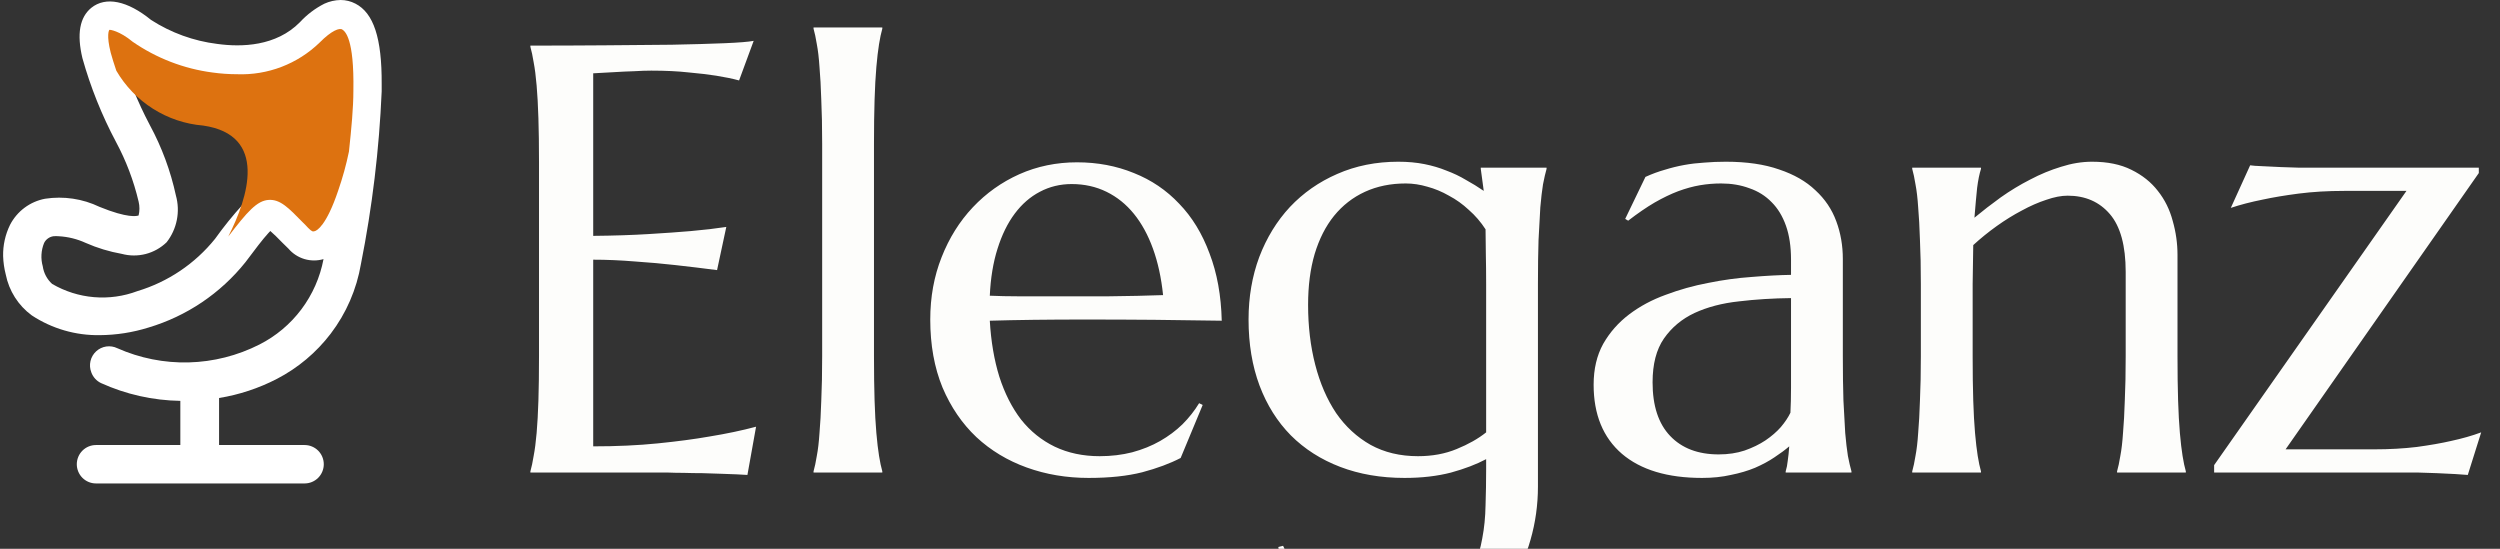
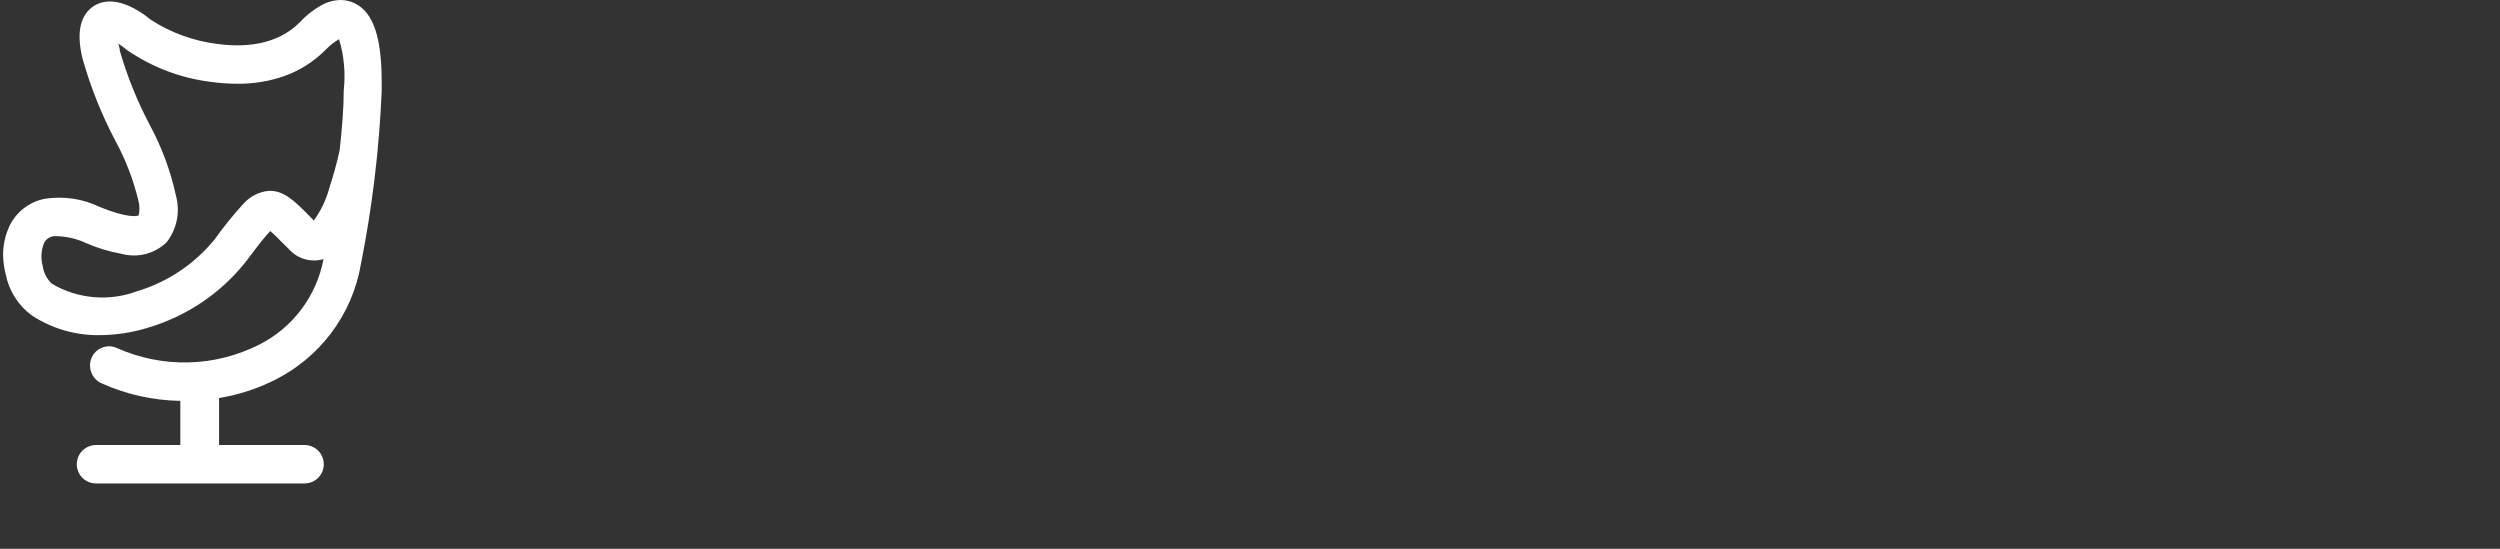
<svg xmlns="http://www.w3.org/2000/svg" width="164" height="36" viewBox="0 0 164 36" fill="none">
  <rect x="0" y="0" width="164" height="36" fill="#333333" stroke="none" />
  <g clip-path="url(#clip0_1_849)">
    <path d="M23.319 0.24C23.017 0.082 22.683 -2.42645e-05 22.343 5.36335e-09C21.977 0.007 21.616 0.088 21.283 0.24C20.678 0.546 20.134 0.958 19.674 1.457C18.109 3.043 15.851 3.103 14.242 2.88C12.701 2.688 11.222 2.152 9.914 1.311C8.357 0.043 6.937 -0.249 5.988 0.514C5.226 1.14 5.03 2.229 5.406 3.814C5.939 5.717 6.676 7.556 7.604 9.3C8.27 10.537 8.771 11.857 9.093 13.226C9.165 13.524 9.165 13.836 9.093 14.134C8.982 14.177 8.391 14.331 6.527 13.569C5.418 13.036 4.175 12.851 2.959 13.037C2.471 13.128 2.009 13.33 1.611 13.627C1.212 13.924 0.886 14.309 0.658 14.751C0.346 15.388 0.191 16.091 0.205 16.8C0.217 17.205 0.275 17.608 0.376 18C0.589 19.081 1.2 20.041 2.087 20.691C3.409 21.561 4.962 22.012 6.544 21.986C7.626 21.979 8.701 21.811 9.734 21.489C12.242 20.743 14.463 19.248 16.099 17.203C16.74 16.346 17.236 15.694 17.596 15.3L17.733 15.154C17.938 15.326 18.212 15.6 18.537 15.934L18.922 16.311C19.199 16.635 19.563 16.872 19.971 16.994C20.38 17.115 20.814 17.116 21.223 16.997C20.997 18.192 20.5 19.32 19.771 20.292C19.041 21.264 18.098 22.055 17.014 22.603C15.576 23.332 13.994 23.732 12.383 23.774C10.772 23.815 9.172 23.497 7.698 22.843C7.473 22.733 7.219 22.694 6.971 22.73C6.723 22.767 6.491 22.877 6.307 23.047C6.122 23.218 5.993 23.439 5.936 23.684C5.879 23.929 5.897 24.186 5.988 24.42C6.043 24.575 6.128 24.718 6.238 24.84C6.348 24.962 6.481 25.061 6.629 25.131C8.265 25.872 10.035 26.269 11.83 26.297V29.194H6.296C5.962 29.194 5.642 29.327 5.406 29.563C5.171 29.8 5.038 30.12 5.038 30.454C5.038 30.788 5.171 31.109 5.406 31.345C5.642 31.581 5.962 31.714 6.296 31.714H19.982C20.316 31.714 20.636 31.581 20.872 31.345C21.107 31.109 21.24 30.788 21.24 30.454C21.24 30.12 21.107 29.8 20.872 29.563C20.636 29.327 20.316 29.194 19.982 29.194H14.371V26.109C15.692 25.894 16.971 25.472 18.16 24.857C19.542 24.142 20.748 23.129 21.693 21.891C22.715 20.55 23.396 18.979 23.678 17.314C24.42 13.583 24.875 9.801 25.038 6C25.038 5.837 25.038 5.674 25.038 5.511C25.055 2.494 24.508 0.857 23.319 0.24ZM22.549 5.931C22.549 7.037 22.446 8.357 22.283 9.849C22.099 10.691 21.87 11.524 21.599 12.343C21.396 13.109 21.051 13.831 20.581 14.469L20.35 14.22L20.299 14.169C19.315 13.174 18.588 12.454 17.579 12.523C16.931 12.601 16.338 12.923 15.919 13.423C15.271 14.135 14.666 14.885 14.106 15.669C12.793 17.299 11.018 18.494 9.016 19.097C8.107 19.439 7.133 19.575 6.166 19.493C5.198 19.412 4.261 19.115 3.421 18.626C3.087 18.324 2.87 17.915 2.805 17.469C2.663 16.965 2.694 16.428 2.891 15.943C2.949 15.823 3.036 15.72 3.143 15.643C3.251 15.565 3.376 15.515 3.507 15.497C3.621 15.487 3.735 15.487 3.849 15.497C4.462 15.53 5.062 15.678 5.62 15.934C6.378 16.268 7.174 16.509 7.989 16.654C8.504 16.792 9.045 16.794 9.561 16.661C10.076 16.527 10.549 16.262 10.932 15.891C11.266 15.463 11.495 14.963 11.6 14.43C11.706 13.897 11.685 13.346 11.539 12.823C11.19 11.21 10.614 9.654 9.828 8.203C9.009 6.652 8.349 5.02 7.861 3.334C7.861 3.154 7.793 2.991 7.758 2.863C7.953 2.979 8.137 3.114 8.306 3.266C9.958 4.409 11.864 5.133 13.857 5.374C14.425 5.452 14.996 5.493 15.568 5.494C16.576 5.505 17.579 5.348 18.537 5.031C19.613 4.666 20.589 4.052 21.385 3.24C21.639 2.98 21.927 2.755 22.241 2.571C22.57 3.659 22.674 4.802 22.549 5.931Z" fill="white" />
-     <path d="M23.182 5.949C23.182 7.08 23.053 8.417 22.891 9.943C22.711 10.815 22.474 11.674 22.181 12.514C21.402 14.829 20.778 15.129 20.65 15.163C20.521 15.197 20.479 15.214 20.213 14.949C20.094 14.82 19.974 14.692 19.854 14.58C18.93 13.637 18.383 13.063 17.621 13.114C16.86 13.166 16.236 13.869 14.97 15.523C16.287 12.952 17.596 8.854 13.327 8.237C12.159 8.141 11.03 7.763 10.039 7.136C9.047 6.51 8.221 5.652 7.63 4.637C7.476 4.2 7.356 3.78 7.262 3.454C6.971 2.297 7.151 1.997 7.168 1.963C7.185 1.929 7.844 2.023 8.708 2.743C10.269 3.82 12.063 4.511 13.943 4.757C14.476 4.831 15.013 4.868 15.551 4.869C16.547 4.907 17.54 4.742 18.47 4.386C19.401 4.029 20.25 3.488 20.966 2.794C21.762 1.989 22.275 1.817 22.454 1.937C22.634 2.057 23.241 2.503 23.182 5.949Z" fill="#DD7210" />
-     <path d="M34.793 2.992C36.421 2.992 38.035 2.986 39.637 2.973C41.251 2.96 42.729 2.947 44.07 2.934C45.411 2.908 46.557 2.875 47.508 2.836C48.458 2.797 49.103 2.745 49.441 2.68L48.484 5.277C48.055 5.16 47.553 5.056 46.98 4.965C46.486 4.887 45.88 4.815 45.164 4.75C44.461 4.672 43.647 4.633 42.723 4.633C42.41 4.633 42.033 4.646 41.59 4.672C41.16 4.685 40.743 4.704 40.34 4.73C39.871 4.757 39.396 4.783 38.914 4.809V15.473C40.255 15.46 41.466 15.421 42.547 15.355C43.628 15.29 44.546 15.225 45.301 15.16C46.186 15.082 46.967 14.991 47.645 14.887L47.039 17.719C46.141 17.602 45.223 17.491 44.285 17.387C43.478 17.296 42.599 17.217 41.648 17.152C40.698 17.074 39.786 17.035 38.914 17.035V29.281C40.45 29.281 41.863 29.216 43.152 29.086C44.441 28.956 45.568 28.806 46.531 28.637C47.651 28.454 48.673 28.24 49.598 27.992L49.031 31.156C48.875 31.143 48.641 31.13 48.328 31.117C48.016 31.104 47.664 31.091 47.273 31.078C46.896 31.065 46.492 31.052 46.062 31.039C45.646 31.039 45.249 31.033 44.871 31.02C44.493 31.02 44.155 31.013 43.855 31C43.569 31 43.361 31 43.23 31H34.793V30.922C34.871 30.648 34.943 30.31 35.008 29.906C35.086 29.503 35.151 29.001 35.203 28.402C35.255 27.803 35.294 27.094 35.32 26.273C35.346 25.44 35.359 24.47 35.359 23.363V10.648C35.359 9.542 35.346 8.578 35.32 7.758C35.294 6.924 35.255 6.208 35.203 5.609C35.151 4.997 35.086 4.49 35.008 4.086C34.943 3.682 34.871 3.344 34.793 3.07V2.992ZM53.934 9.438C53.934 8.331 53.915 7.367 53.876 6.547C53.85 5.714 53.811 4.997 53.759 4.398C53.719 3.799 53.661 3.298 53.583 2.895C53.518 2.491 53.446 2.152 53.368 1.879V1.801H57.88V1.879C57.802 2.152 57.73 2.491 57.665 2.895C57.6 3.298 57.541 3.799 57.489 4.398C57.437 4.997 57.398 5.714 57.372 6.547C57.346 7.367 57.333 8.331 57.333 9.438V23.363C57.333 24.47 57.346 25.44 57.372 26.273C57.398 27.094 57.437 27.803 57.489 28.402C57.541 29.001 57.6 29.503 57.665 29.906C57.73 30.31 57.802 30.648 57.88 30.922V31H53.368V30.922C53.446 30.648 53.518 30.31 53.583 29.906C53.661 29.503 53.719 29.001 53.759 28.402C53.811 27.803 53.85 27.094 53.876 26.273C53.915 25.44 53.934 24.47 53.934 23.363V9.438ZM71.416 31.352C69.97 31.352 68.616 31.124 67.353 30.668C66.09 30.212 64.99 29.548 64.052 28.676C63.115 27.79 62.373 26.703 61.826 25.414C61.292 24.112 61.025 22.628 61.025 20.961C61.025 19.49 61.272 18.129 61.767 16.879C62.262 15.616 62.946 14.522 63.818 13.598C64.69 12.673 65.706 11.95 66.865 11.43C68.037 10.909 69.3 10.648 70.654 10.648C71.995 10.648 73.239 10.883 74.384 11.352C75.53 11.807 76.52 12.478 77.353 13.363C78.2 14.236 78.864 15.323 79.345 16.625C79.84 17.914 80.107 19.385 80.146 21.039C78.675 21.013 77.203 20.994 75.732 20.98C74.261 20.967 72.731 20.961 71.142 20.961C70.009 20.961 68.903 20.967 67.822 20.98C66.754 20.994 65.791 21.013 64.931 21.039C65.009 22.393 65.218 23.617 65.556 24.711C65.908 25.805 66.383 26.742 66.982 27.523C67.594 28.292 68.33 28.884 69.189 29.301C70.061 29.717 71.044 29.926 72.138 29.926C72.894 29.926 73.603 29.841 74.267 29.672C74.944 29.49 75.556 29.242 76.103 28.93C76.65 28.617 77.138 28.253 77.568 27.836C77.998 27.406 78.362 26.944 78.662 26.449L78.896 26.566L77.451 30.043C76.748 30.408 75.908 30.72 74.931 30.98C73.955 31.228 72.783 31.352 71.416 31.352ZM68.818 19.438C70.12 19.438 71.422 19.438 72.724 19.438C74.039 19.424 75.231 19.398 76.298 19.359C76.181 18.227 75.96 17.211 75.634 16.312C75.309 15.414 74.892 14.652 74.384 14.027C73.877 13.402 73.278 12.921 72.588 12.582C71.897 12.243 71.136 12.074 70.302 12.074C69.547 12.074 68.85 12.243 68.213 12.582C67.588 12.908 67.041 13.383 66.572 14.008C66.103 14.633 65.725 15.401 65.439 16.312C65.153 17.211 64.983 18.24 64.931 19.398C65.517 19.424 66.136 19.438 66.787 19.438C67.438 19.438 68.115 19.438 68.818 19.438ZM91.104 39.926C92.159 39.926 93.05 39.809 93.78 39.574C94.509 39.353 95.108 39.04 95.577 38.637C96.058 38.233 96.423 37.745 96.67 37.172C96.931 36.612 97.12 35.993 97.237 35.316C97.367 34.639 97.439 33.917 97.452 33.148C97.478 32.38 97.491 31.586 97.491 30.766V30.121C96.853 30.46 96.084 30.753 95.186 31C94.287 31.234 93.272 31.352 92.139 31.352C90.59 31.352 89.183 31.111 87.92 30.629C86.657 30.147 85.577 29.457 84.678 28.559C83.793 27.66 83.109 26.573 82.627 25.297C82.146 24.008 81.905 22.562 81.905 20.961C81.905 19.49 82.139 18.122 82.608 16.859C83.09 15.596 83.76 14.503 84.62 13.578C85.492 12.654 86.527 11.931 87.725 11.41C88.936 10.876 90.271 10.609 91.729 10.609C92.354 10.609 92.927 10.662 93.448 10.766C93.969 10.87 94.45 11.013 94.893 11.195C95.349 11.365 95.772 11.566 96.162 11.801C96.566 12.022 96.957 12.263 97.334 12.523L97.139 11.078V11H101.455V11.078C101.377 11.352 101.299 11.69 101.221 12.094C101.156 12.497 101.097 12.999 101.045 13.598C101.006 14.197 100.967 14.913 100.928 15.746C100.902 16.566 100.889 17.53 100.889 18.637V31.918C100.889 33.116 100.726 34.281 100.401 35.414C100.088 36.56 99.548 37.575 98.78 38.461C98.025 39.346 97.022 40.056 95.772 40.59C94.522 41.124 92.966 41.391 91.104 41.391C90.453 41.391 89.795 41.325 89.131 41.195C88.467 41.078 87.836 40.928 87.237 40.746C86.638 40.577 86.097 40.388 85.616 40.18C85.134 39.971 84.75 39.789 84.463 39.633L83.858 35.883L84.17 35.805C84.483 36.482 84.906 37.074 85.44 37.582C85.987 38.103 86.579 38.533 87.217 38.871C87.855 39.223 88.513 39.483 89.19 39.652C89.88 39.835 90.518 39.926 91.104 39.926ZM93.018 29.926C93.956 29.926 94.802 29.77 95.557 29.457C96.325 29.145 96.97 28.78 97.491 28.363V18.637C97.491 17.908 97.484 17.25 97.471 16.664C97.458 16.065 97.452 15.525 97.452 15.043C97.139 14.561 96.775 14.138 96.358 13.773C95.954 13.396 95.518 13.083 95.049 12.836C94.594 12.575 94.125 12.38 93.643 12.25C93.161 12.107 92.686 12.035 92.217 12.035C91.228 12.035 90.336 12.217 89.541 12.582C88.747 12.947 88.07 13.474 87.51 14.164C86.963 14.841 86.54 15.675 86.241 16.664C85.954 17.641 85.811 18.754 85.811 20.004C85.811 21.41 85.967 22.719 86.28 23.93C86.592 25.141 87.048 26.195 87.647 27.094C88.259 27.979 89.014 28.676 89.912 29.184C90.811 29.678 91.846 29.926 93.018 29.926ZM104.542 25.238C104.542 24.21 104.751 23.318 105.167 22.562C105.597 21.807 106.163 21.163 106.866 20.629C107.57 20.095 108.37 19.665 109.269 19.34C110.167 19.001 111.098 18.741 112.062 18.559C113.025 18.363 113.976 18.233 114.913 18.168C115.851 18.09 116.71 18.044 117.491 18.031V17.035C117.491 16.176 117.381 15.434 117.159 14.809C116.938 14.184 116.626 13.669 116.222 13.266C115.818 12.849 115.33 12.543 114.757 12.348C114.197 12.139 113.579 12.035 112.902 12.035C112.433 12.035 111.971 12.074 111.515 12.152C111.059 12.23 110.584 12.361 110.089 12.543C109.607 12.725 109.093 12.973 108.546 13.285C108.012 13.598 107.433 13.995 106.808 14.477L106.613 14.359L107.941 11.605C108.37 11.41 108.793 11.254 109.21 11.137C109.627 11.007 110.05 10.902 110.48 10.824C110.909 10.746 111.346 10.694 111.788 10.668C112.244 10.629 112.719 10.609 113.214 10.609C114.581 10.609 115.747 10.779 116.71 11.117C117.687 11.443 118.481 11.898 119.093 12.484C119.718 13.057 120.174 13.734 120.46 14.516C120.747 15.284 120.89 16.111 120.89 16.996V23.363C120.89 24.47 120.903 25.44 120.929 26.273C120.968 27.094 121.007 27.803 121.046 28.402C121.098 29.001 121.157 29.503 121.222 29.906C121.3 30.31 121.378 30.648 121.456 30.922V31H117.14V30.922C117.205 30.713 117.251 30.479 117.277 30.219C117.316 29.958 117.348 29.646 117.374 29.281C117.101 29.516 116.775 29.756 116.398 30.004C116.033 30.251 115.61 30.479 115.128 30.688C114.659 30.883 114.132 31.039 113.546 31.156C112.973 31.287 112.342 31.352 111.652 31.352C109.386 31.352 107.635 30.824 106.398 29.77C105.161 28.702 104.542 27.191 104.542 25.238ZM117.491 19.555C116.307 19.568 115.167 19.639 114.073 19.77C112.98 19.887 112.01 20.141 111.163 20.531C110.33 20.922 109.659 21.482 109.152 22.211C108.657 22.927 108.409 23.884 108.409 25.082C108.409 26.619 108.793 27.79 109.562 28.598C110.33 29.405 111.391 29.809 112.745 29.809C113.37 29.809 113.937 29.724 114.445 29.555C114.965 29.372 115.421 29.151 115.812 28.891C116.215 28.617 116.554 28.324 116.827 28.012C117.101 27.686 117.309 27.374 117.452 27.074C117.478 26.579 117.491 26.033 117.491 25.434C117.491 24.822 117.491 24.131 117.491 23.363V19.555ZM139.445 17.836C139.445 16.117 139.1 14.854 138.41 14.047C137.72 13.24 136.796 12.836 135.637 12.836C135.22 12.836 134.751 12.927 134.23 13.109C133.71 13.279 133.176 13.513 132.629 13.812C132.082 14.099 131.535 14.438 130.988 14.828C130.441 15.219 129.927 15.635 129.445 16.078L129.406 18.637V23.363C129.406 24.47 129.419 25.44 129.445 26.273C129.471 27.094 129.51 27.803 129.562 28.402C129.615 29.001 129.673 29.503 129.738 29.906C129.803 30.31 129.875 30.648 129.953 30.922V31H125.441V30.922C125.52 30.648 125.591 30.31 125.656 29.906C125.734 29.503 125.793 29.001 125.832 28.402C125.884 27.803 125.923 27.094 125.949 26.273C125.988 25.44 126.008 24.47 126.008 23.363V18.637C126.008 17.53 125.988 16.566 125.949 15.746C125.923 14.913 125.884 14.197 125.832 13.598C125.793 12.999 125.734 12.497 125.656 12.094C125.591 11.69 125.52 11.352 125.441 11.078V11H129.953V11.078C129.849 11.404 129.764 11.82 129.699 12.328C129.647 12.823 129.589 13.474 129.523 14.281C130.057 13.838 130.63 13.396 131.242 12.953C131.867 12.51 132.512 12.12 133.176 11.781C133.84 11.43 134.517 11.15 135.207 10.941C135.897 10.72 136.574 10.609 137.238 10.609C138.254 10.609 139.113 10.785 139.816 11.137C140.533 11.488 141.112 11.95 141.555 12.523C142.01 13.096 142.336 13.754 142.531 14.496C142.74 15.225 142.844 15.967 142.844 16.723V23.363C142.844 24.47 142.857 25.44 142.883 26.273C142.909 27.094 142.948 27.803 143 28.402C143.052 29.001 143.111 29.503 143.176 29.906C143.241 30.31 143.312 30.648 143.391 30.922V31H138.879V30.922C138.957 30.648 139.029 30.31 139.094 29.906C139.172 29.503 139.23 29.001 139.27 28.402C139.322 27.803 139.361 27.094 139.387 26.273C139.426 25.44 139.445 24.47 139.445 23.363V17.836ZM149.934 29.477H155.735C156.751 29.477 157.688 29.424 158.548 29.32C159.407 29.203 160.149 29.073 160.774 28.93C161.503 28.773 162.167 28.585 162.766 28.363L161.887 31.156C161.731 31.143 161.458 31.124 161.067 31.098C160.69 31.085 160.286 31.065 159.856 31.039C159.44 31.026 159.042 31.013 158.665 31C158.287 31 158.033 31 157.903 31H145.247V30.512L157.864 12.523H153.782C152.701 12.523 151.705 12.582 150.794 12.699C149.895 12.816 149.114 12.947 148.45 13.09C147.669 13.246 146.966 13.428 146.341 13.637L147.61 10.844C147.766 10.87 148.033 10.889 148.411 10.902C148.802 10.915 149.212 10.935 149.641 10.961C150.071 10.974 150.468 10.987 150.833 11C151.21 11 151.471 11 151.614 11H162.61V11.352L149.934 29.477Z" fill="#FDFDFB" />
  </g>
  <defs>
    <clipPath id="clip0_1_849">
      <rect width="164" height="36" fill="white" />
    </clipPath>
  </defs>
</svg>